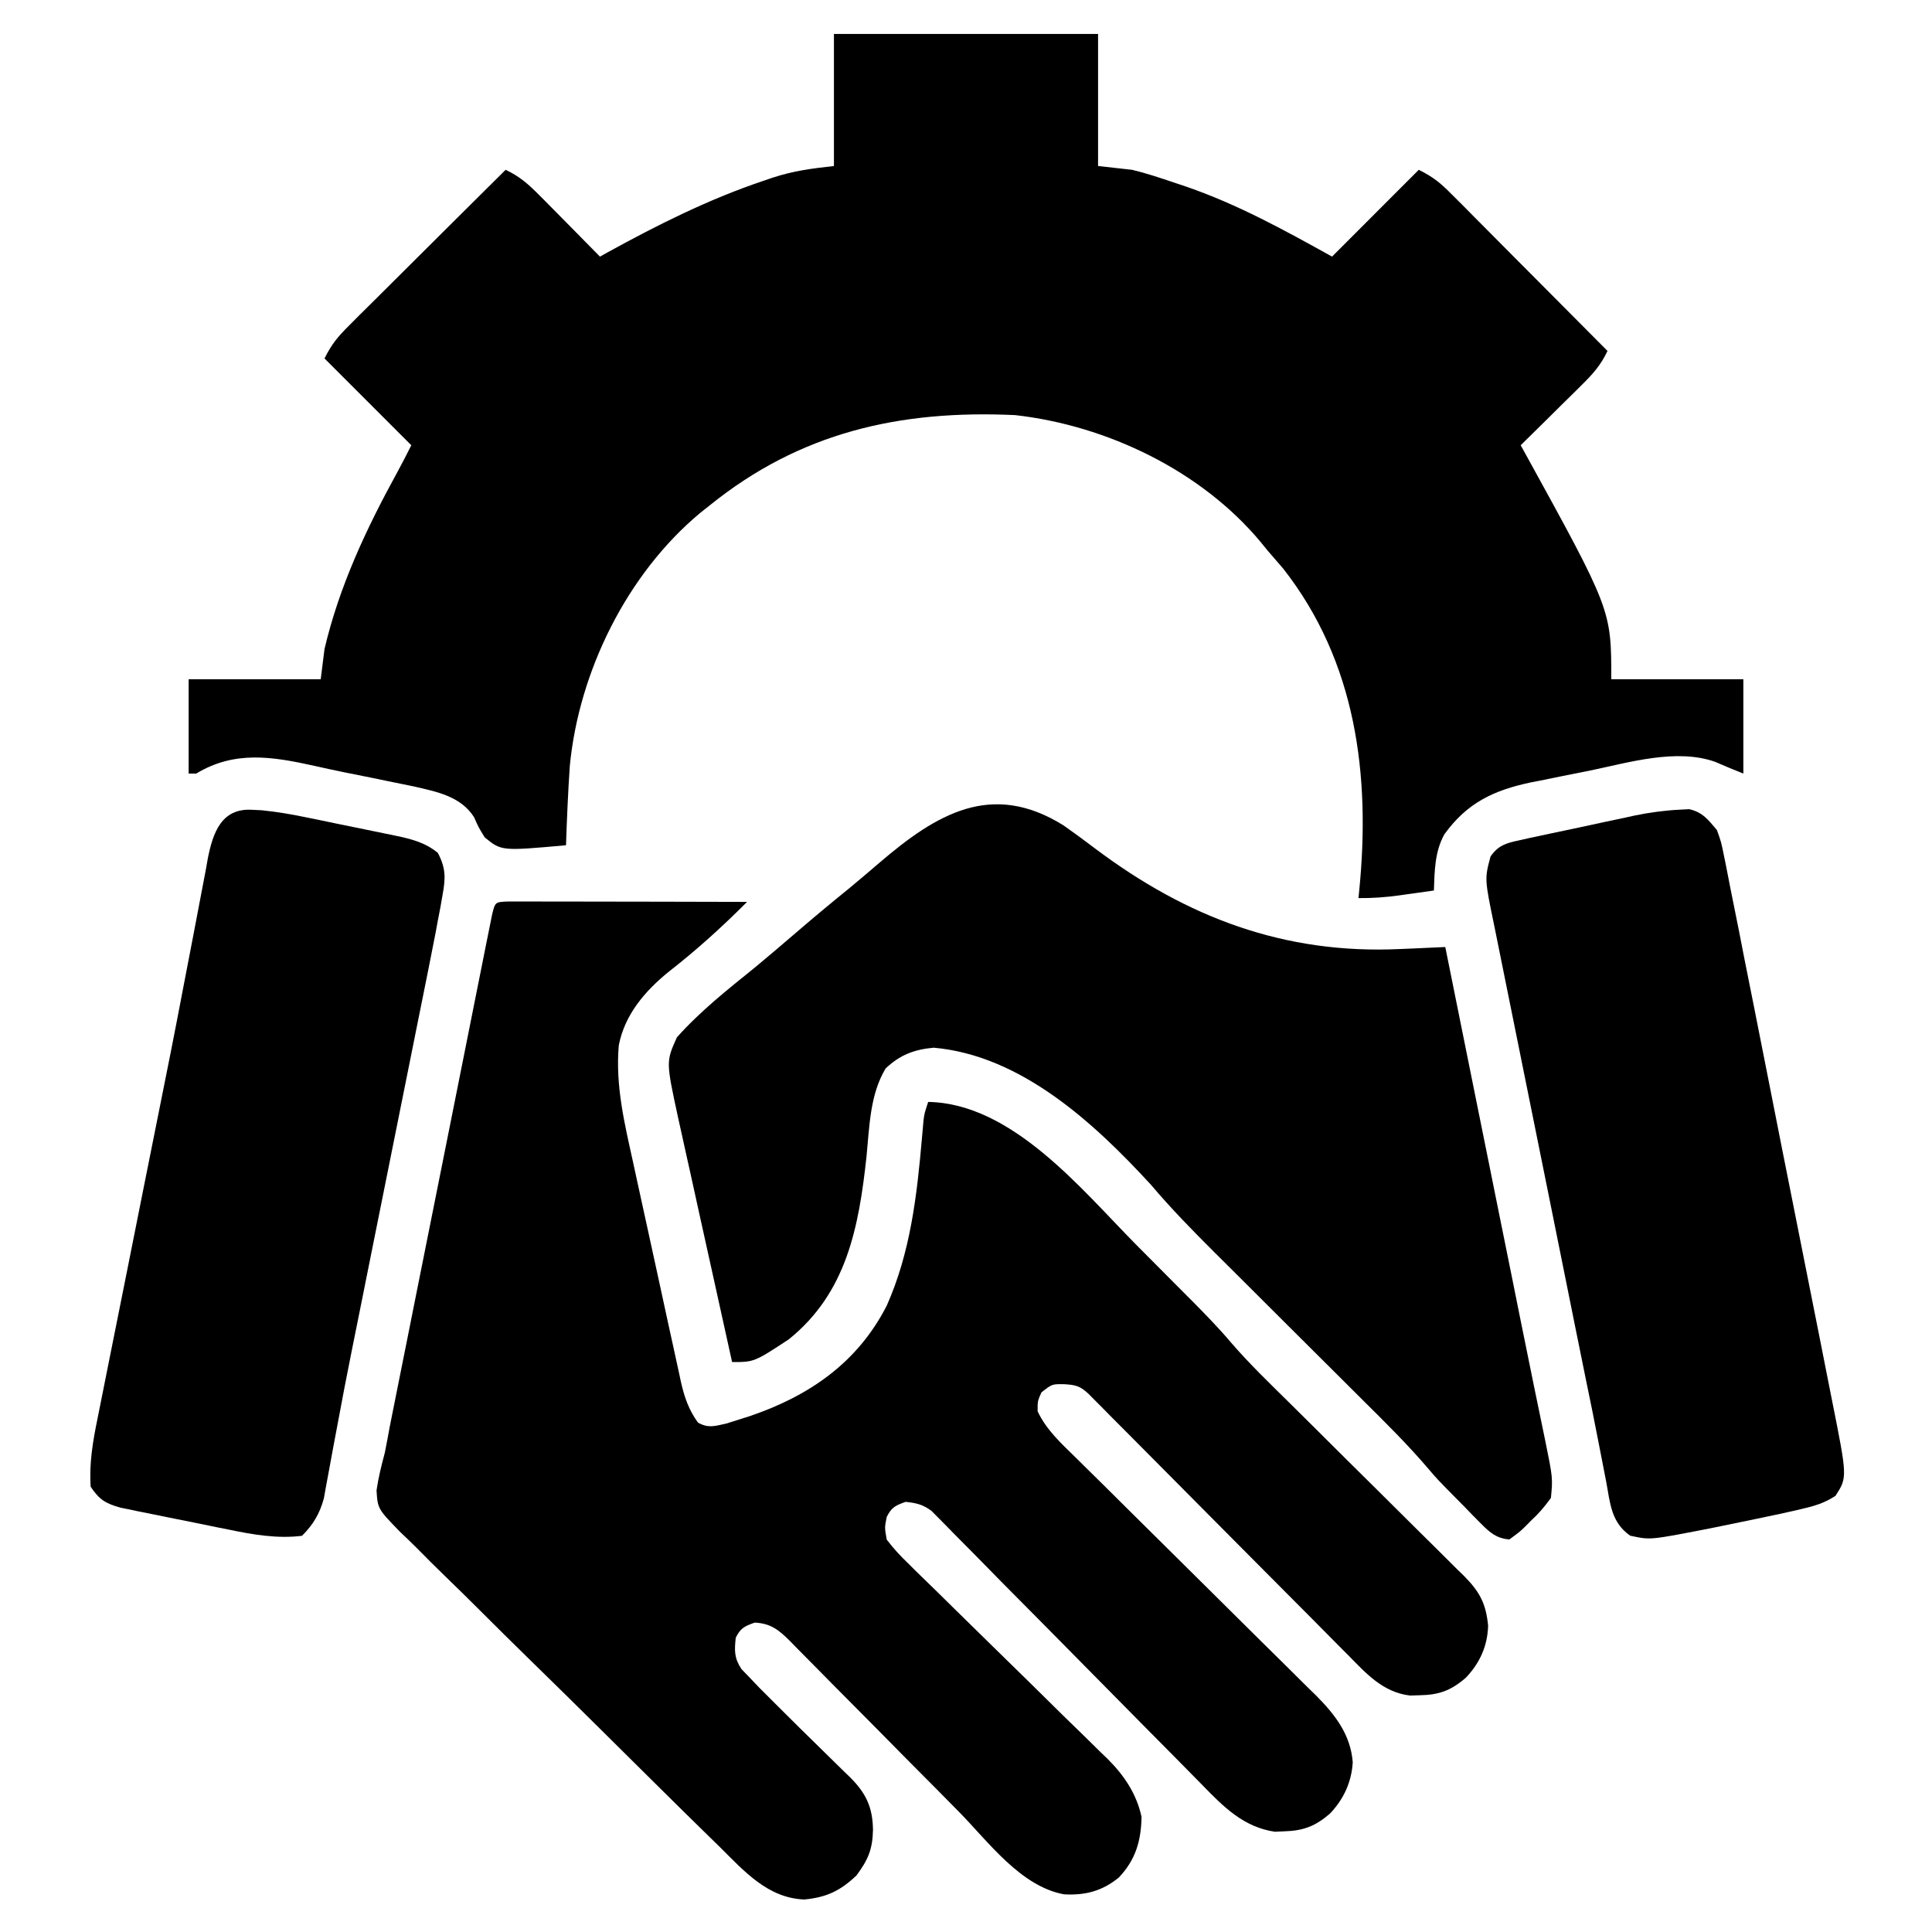
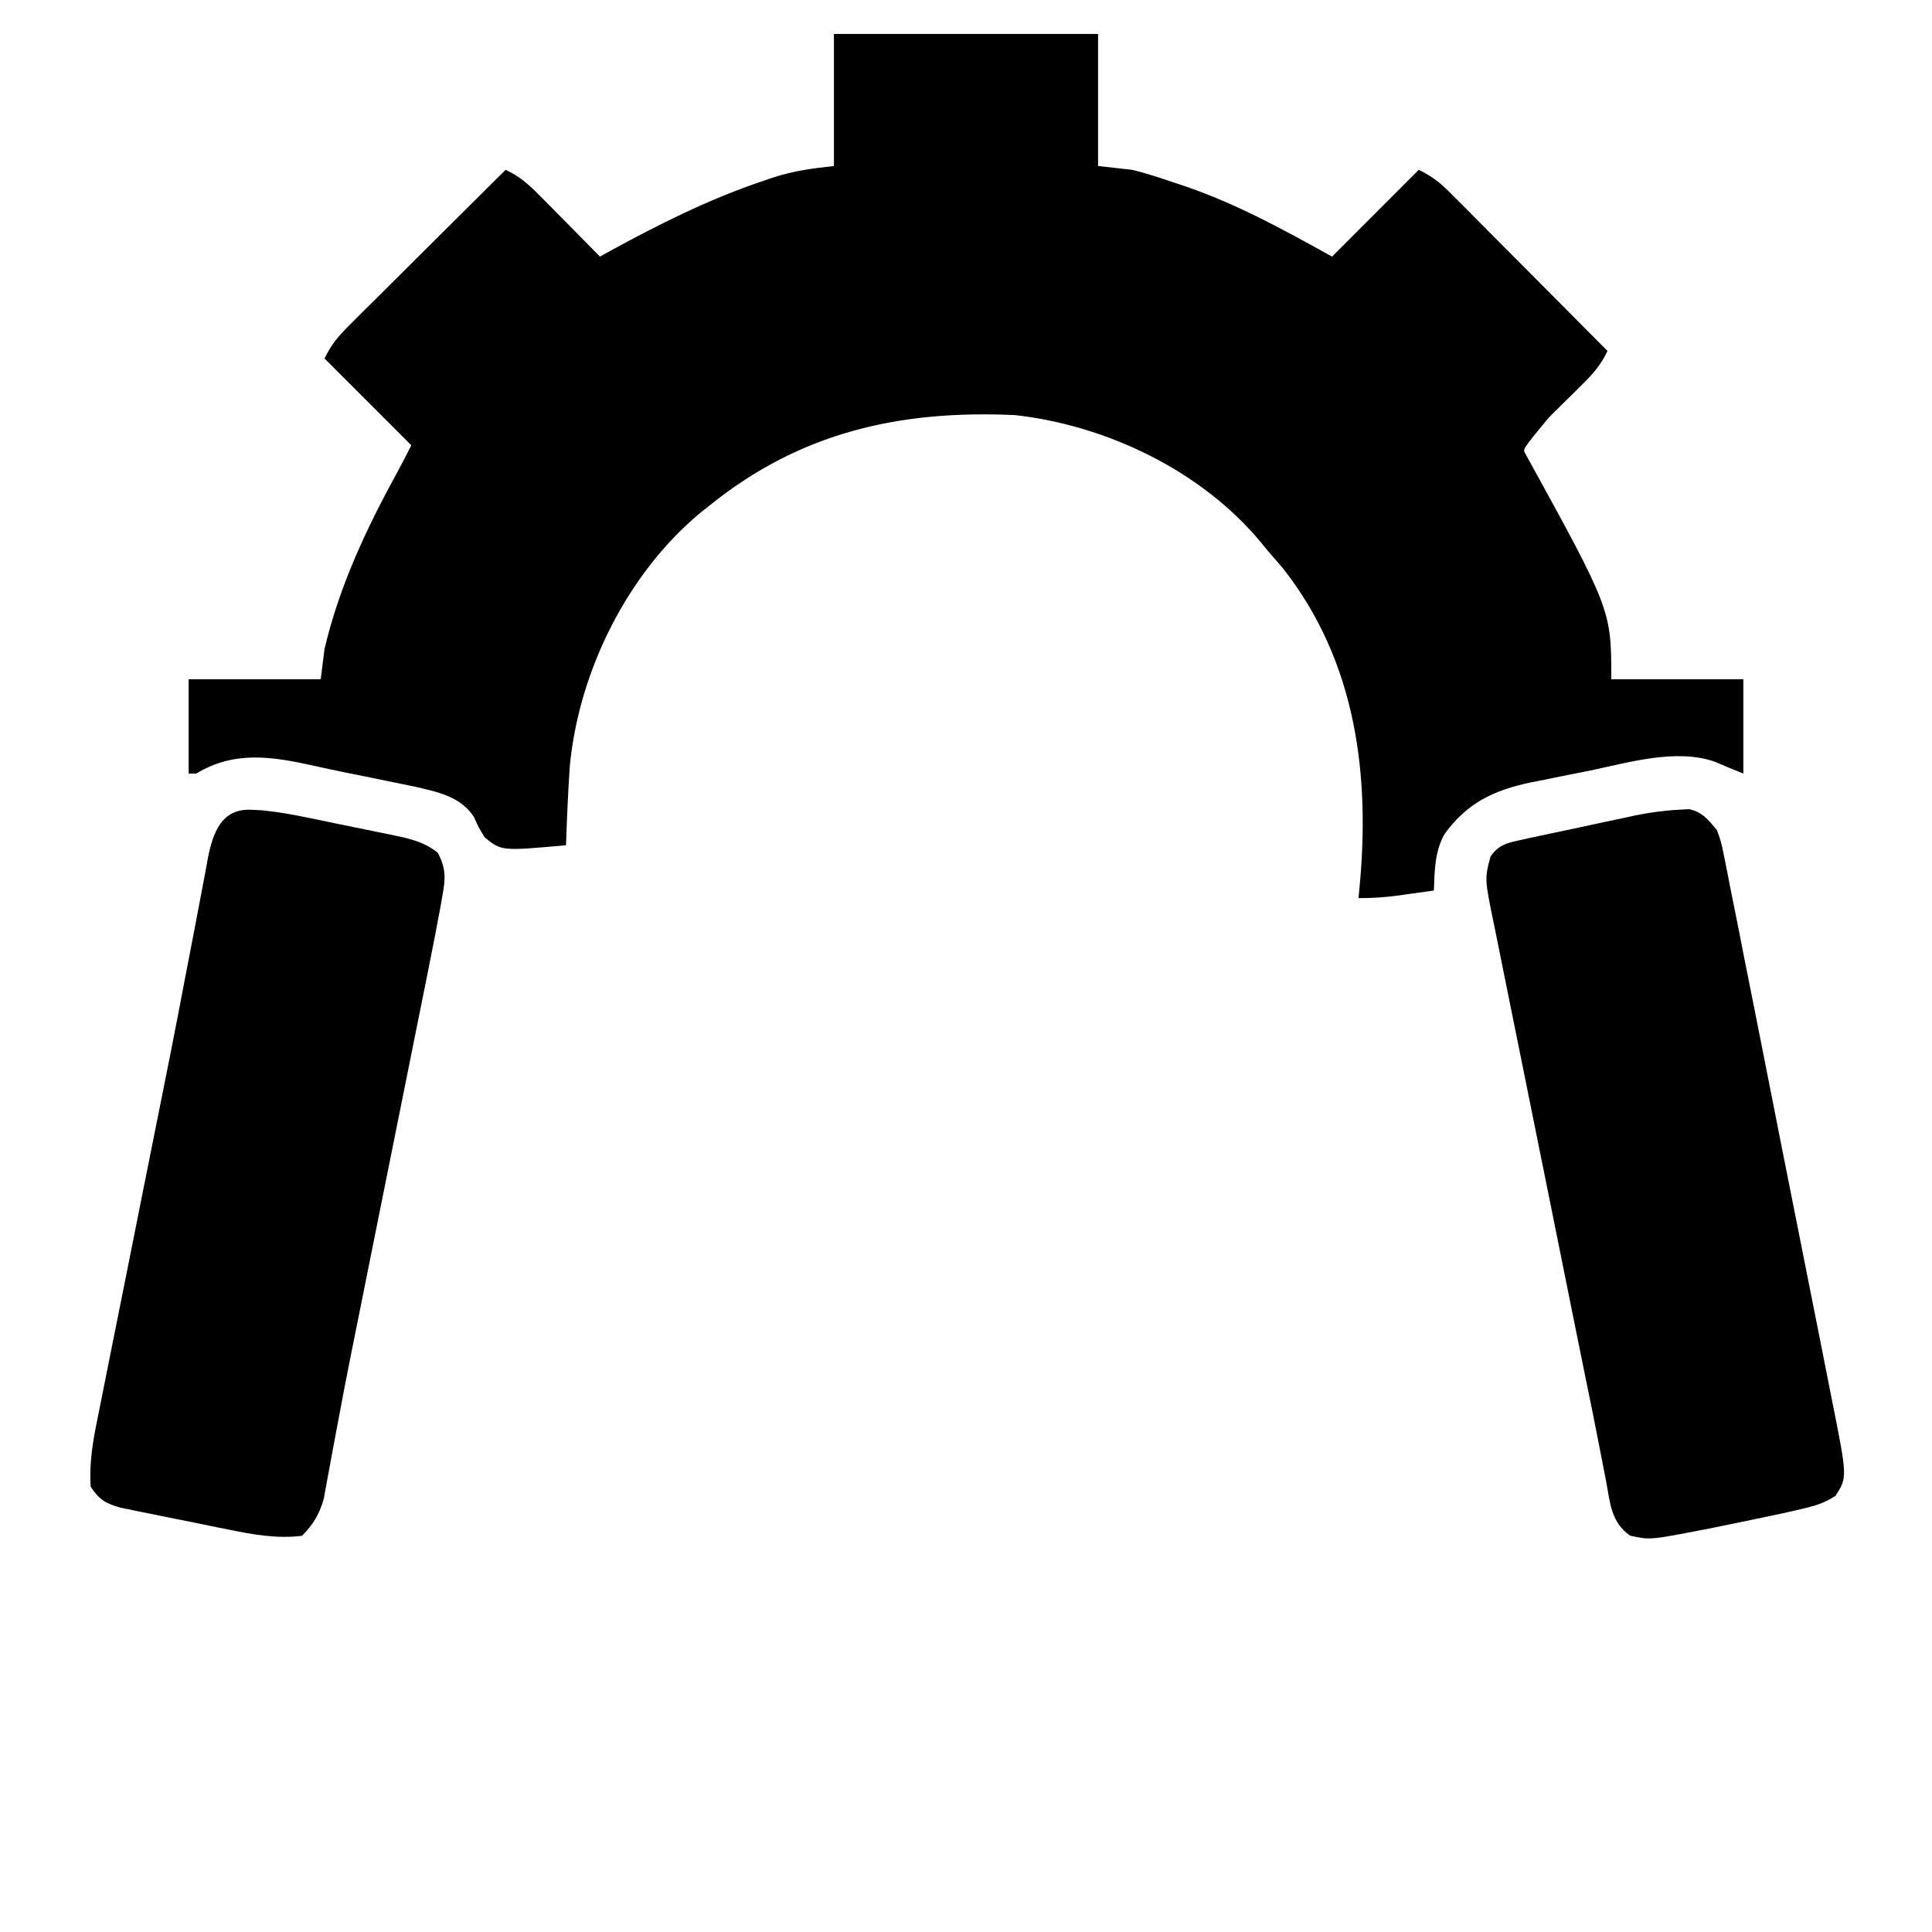
<svg xmlns="http://www.w3.org/2000/svg" width="28" height="28" viewBox="0 0 28 28" fill="none">
-   <path d="M12.086 0.492C13.349 0.492 14.613 0.492 15.914 0.492C15.914 1.124 15.914 1.755 15.914 2.406C16.076 2.424 16.239 2.442 16.406 2.461C16.617 2.511 16.82 2.58 17.025 2.649C17.082 2.668 17.139 2.687 17.198 2.707C17.943 2.965 18.616 3.336 19.305 3.719C19.72 3.304 20.135 2.889 20.562 2.461C20.771 2.565 20.876 2.651 21.037 2.814C21.087 2.864 21.138 2.914 21.19 2.966C21.244 3.021 21.299 3.076 21.353 3.131C21.409 3.188 21.465 3.244 21.521 3.3C21.669 3.448 21.816 3.596 21.962 3.744C22.113 3.895 22.263 4.046 22.413 4.197C22.708 4.493 23.003 4.789 23.297 5.086C23.202 5.289 23.086 5.419 22.926 5.577C22.9 5.602 22.875 5.628 22.849 5.654C22.768 5.734 22.687 5.813 22.606 5.893C22.552 5.947 22.497 6.001 22.442 6.056C22.308 6.188 22.174 6.321 22.039 6.453C22.07 6.509 22.07 6.509 22.101 6.565C23.352 8.838 23.352 8.838 23.352 9.844C23.983 9.844 24.615 9.844 25.266 9.844C25.266 10.295 25.266 10.746 25.266 11.211C25.129 11.156 24.992 11.101 24.857 11.041C24.297 10.843 23.61 11.05 23.047 11.167C22.9 11.197 22.753 11.226 22.606 11.255C22.512 11.274 22.417 11.293 22.322 11.313C22.279 11.321 22.236 11.329 22.191 11.338C21.648 11.453 21.262 11.634 20.932 12.093C20.793 12.345 20.791 12.623 20.781 12.906C20.65 12.925 20.519 12.943 20.388 12.961C20.333 12.969 20.333 12.969 20.277 12.977C20.078 13.004 19.887 13.018 19.688 13.016C19.691 12.98 19.695 12.944 19.699 12.906C19.864 11.241 19.658 9.59 18.594 8.237C18.521 8.152 18.448 8.068 18.375 7.984C18.342 7.944 18.309 7.903 18.275 7.861C17.412 6.822 16.041 6.165 14.711 6.016C13.045 5.939 11.598 6.263 10.281 7.328C10.239 7.362 10.196 7.395 10.152 7.43C9.088 8.314 8.389 9.732 8.258 11.102C8.232 11.484 8.216 11.867 8.203 12.25C7.267 12.334 7.267 12.334 7.025 12.136C6.935 11.99 6.935 11.99 6.871 11.844C6.677 11.539 6.328 11.474 5.995 11.397C5.864 11.37 5.733 11.343 5.602 11.317C5.534 11.303 5.465 11.289 5.395 11.274C5.26 11.247 5.126 11.22 4.991 11.193C4.845 11.163 4.7 11.132 4.555 11.099C3.941 10.963 3.399 10.876 2.844 11.211C2.808 11.211 2.772 11.211 2.734 11.211C2.734 10.76 2.734 10.309 2.734 9.844C3.366 9.844 3.998 9.844 4.648 9.844C4.676 9.627 4.676 9.627 4.703 9.406C4.918 8.492 5.311 7.658 5.761 6.838C5.83 6.711 5.896 6.583 5.961 6.453C5.546 6.038 5.131 5.623 4.703 5.195C4.807 4.987 4.894 4.882 5.056 4.721C5.106 4.67 5.157 4.62 5.208 4.568C5.263 4.514 5.318 4.459 5.373 4.405C5.43 4.349 5.486 4.293 5.542 4.237C5.69 4.089 5.838 3.942 5.986 3.795C6.137 3.645 6.288 3.495 6.439 3.344C6.735 3.05 7.032 2.755 7.328 2.461C7.531 2.556 7.661 2.672 7.819 2.832C7.845 2.858 7.87 2.883 7.896 2.909C7.976 2.99 8.055 3.07 8.135 3.151C8.189 3.206 8.243 3.261 8.298 3.316C8.431 3.45 8.563 3.584 8.695 3.719C8.732 3.698 8.77 3.678 8.808 3.656C9.536 3.256 10.272 2.887 11.06 2.622C11.107 2.606 11.153 2.59 11.2 2.574C11.508 2.475 11.749 2.444 12.086 2.406C12.086 1.775 12.086 1.143 12.086 0.492Z" fill="black" />
-   <path d="M7.361 13.065C7.425 13.065 7.489 13.065 7.555 13.065C7.591 13.065 7.626 13.065 7.662 13.065C7.779 13.065 7.896 13.065 8.013 13.066C8.094 13.066 8.174 13.066 8.255 13.066C8.468 13.066 8.682 13.067 8.895 13.067C9.112 13.068 9.33 13.068 9.547 13.068C9.974 13.069 10.4 13.07 10.827 13.071C10.467 13.432 10.095 13.769 9.692 14.083C9.348 14.362 9.055 14.703 8.968 15.149C8.917 15.736 9.052 16.285 9.177 16.853C9.199 16.953 9.221 17.053 9.242 17.153C9.288 17.362 9.333 17.571 9.379 17.779C9.438 18.046 9.496 18.313 9.554 18.581C9.598 18.787 9.643 18.993 9.688 19.199C9.71 19.298 9.731 19.396 9.753 19.495C9.782 19.633 9.813 19.77 9.843 19.907C9.852 19.948 9.86 19.988 9.869 20.03C9.92 20.253 9.982 20.432 10.116 20.618C10.268 20.701 10.352 20.669 10.523 20.632C10.596 20.61 10.669 20.587 10.742 20.563C10.8 20.544 10.8 20.544 10.859 20.526C11.725 20.234 12.429 19.749 12.851 18.923C13.196 18.148 13.289 17.326 13.362 16.49C13.366 16.446 13.37 16.401 13.374 16.356C13.377 16.317 13.381 16.278 13.384 16.238C13.398 16.134 13.398 16.134 13.452 15.97C14.668 15.99 15.674 17.238 16.458 18.031C16.561 18.136 16.666 18.24 16.77 18.345C16.896 18.471 17.022 18.598 17.148 18.725C17.194 18.771 17.24 18.817 17.288 18.865C17.477 19.057 17.664 19.248 17.838 19.454C18.111 19.771 18.414 20.06 18.711 20.354C18.823 20.465 18.935 20.576 19.047 20.687C19.364 21.003 19.682 21.319 20.001 21.634C20.196 21.827 20.391 22.021 20.586 22.215C20.66 22.288 20.734 22.362 20.809 22.435C20.913 22.538 21.016 22.64 21.119 22.744C21.15 22.773 21.18 22.804 21.212 22.834C21.444 23.068 21.535 23.235 21.567 23.561C21.558 23.855 21.448 24.1 21.245 24.314C21.028 24.502 20.855 24.564 20.572 24.569C20.526 24.57 20.481 24.572 20.434 24.573C20.039 24.525 19.798 24.252 19.533 23.982C19.491 23.941 19.45 23.899 19.407 23.856C19.271 23.719 19.135 23.582 18.999 23.444C18.904 23.349 18.809 23.254 18.714 23.158C18.465 22.908 18.215 22.657 17.966 22.406C17.567 22.003 17.168 21.602 16.768 21.2C16.628 21.06 16.488 20.919 16.349 20.778C16.264 20.692 16.178 20.607 16.093 20.521C16.054 20.482 16.015 20.442 15.975 20.401C15.94 20.366 15.904 20.33 15.867 20.293C15.836 20.262 15.806 20.231 15.774 20.199C15.653 20.087 15.591 20.071 15.424 20.061C15.247 20.058 15.247 20.058 15.093 20.18C15.037 20.307 15.037 20.307 15.038 20.454C15.168 20.729 15.385 20.923 15.599 21.133C15.659 21.193 15.659 21.193 15.721 21.254C15.808 21.34 15.895 21.426 15.983 21.512C16.121 21.649 16.259 21.786 16.397 21.923C16.789 22.312 17.182 22.701 17.575 23.09C17.816 23.328 18.056 23.566 18.296 23.805C18.387 23.895 18.479 23.986 18.571 24.076C18.699 24.202 18.827 24.329 18.955 24.457C18.993 24.494 19.03 24.53 19.069 24.568C19.346 24.846 19.574 25.137 19.605 25.54C19.588 25.827 19.474 26.074 19.277 26.282C19.063 26.468 18.888 26.533 18.61 26.541C18.566 26.543 18.522 26.545 18.476 26.547C18.022 26.48 17.731 26.185 17.425 25.87C17.36 25.804 17.36 25.804 17.294 25.737C17.2 25.643 17.107 25.548 17.014 25.453C16.866 25.303 16.718 25.154 16.57 25.005C16.256 24.688 15.943 24.371 15.63 24.053C15.266 23.684 14.902 23.316 14.537 22.949C14.392 22.801 14.246 22.653 14.101 22.505C14.012 22.415 13.923 22.325 13.833 22.235C13.773 22.173 13.773 22.173 13.711 22.11C13.674 22.073 13.636 22.035 13.598 21.996C13.566 21.964 13.533 21.931 13.5 21.897C13.375 21.804 13.279 21.782 13.124 21.766C12.976 21.82 12.922 21.843 12.851 21.985C12.82 22.139 12.82 22.139 12.851 22.313C12.951 22.444 13.046 22.547 13.164 22.66C13.197 22.693 13.23 22.726 13.264 22.76C13.374 22.868 13.486 22.976 13.597 23.084C13.674 23.159 13.75 23.235 13.827 23.311C14.029 23.51 14.232 23.709 14.435 23.907C14.76 24.224 15.084 24.542 15.406 24.861C15.519 24.972 15.633 25.082 15.746 25.192C15.816 25.261 15.885 25.329 15.955 25.398C16.002 25.443 16.002 25.443 16.05 25.489C16.291 25.729 16.471 25.995 16.544 26.331C16.538 26.679 16.458 26.956 16.213 27.212C15.973 27.407 15.729 27.471 15.421 27.454C14.789 27.339 14.32 26.686 13.89 26.25C13.781 26.14 13.672 26.03 13.563 25.919C13.252 25.607 12.941 25.293 12.632 24.979C12.442 24.787 12.251 24.594 12.06 24.403C11.988 24.33 11.915 24.256 11.843 24.183C11.743 24.081 11.642 23.979 11.54 23.877C11.496 23.832 11.496 23.832 11.451 23.785C11.288 23.623 11.171 23.527 10.937 23.516C10.789 23.57 10.734 23.593 10.663 23.735C10.643 23.925 10.64 24.028 10.746 24.19C10.785 24.231 10.825 24.271 10.865 24.313C10.932 24.384 10.932 24.384 11.001 24.456C11.052 24.507 11.103 24.558 11.155 24.61C11.196 24.651 11.196 24.651 11.238 24.693C11.476 24.931 11.716 25.168 11.957 25.403C12.049 25.492 12.139 25.581 12.23 25.671C12.258 25.698 12.286 25.724 12.314 25.752C12.549 25.984 12.647 26.189 12.652 26.517C12.646 26.802 12.582 26.952 12.413 27.18C12.178 27.404 11.98 27.497 11.658 27.529C11.129 27.51 10.785 27.118 10.433 26.769C10.378 26.716 10.324 26.663 10.269 26.609C10.121 26.465 9.975 26.321 9.828 26.176C9.736 26.085 9.644 25.994 9.553 25.904C9.265 25.62 8.978 25.335 8.691 25.05C8.361 24.722 8.029 24.396 7.696 24.071C7.438 23.819 7.181 23.565 6.926 23.31C6.773 23.158 6.621 23.007 6.466 22.858C6.32 22.717 6.177 22.575 6.035 22.43C5.958 22.353 5.879 22.278 5.8 22.203C5.474 21.867 5.474 21.867 5.457 21.6C5.484 21.413 5.528 21.238 5.577 21.055C5.602 20.927 5.627 20.798 5.65 20.669C5.678 20.529 5.706 20.388 5.734 20.248C5.75 20.169 5.766 20.091 5.781 20.013C5.823 19.803 5.865 19.594 5.907 19.384C5.942 19.208 5.977 19.033 6.012 18.857C6.095 18.444 6.177 18.03 6.26 17.617C6.346 17.19 6.431 16.763 6.516 16.337C6.589 15.97 6.662 15.602 6.736 15.235C6.78 15.016 6.823 14.797 6.867 14.578C6.908 14.373 6.949 14.168 6.99 13.963C7.005 13.887 7.02 13.812 7.035 13.736C7.056 13.634 7.076 13.531 7.097 13.429C7.109 13.371 7.12 13.313 7.132 13.254C7.176 13.073 7.176 13.073 7.361 13.065Z" fill="black" />
-   <path d="M15.416 11.964C15.569 12.072 15.719 12.182 15.868 12.295C17.199 13.297 18.617 13.833 20.291 13.754C20.354 13.751 20.417 13.749 20.482 13.746C20.637 13.739 20.791 13.732 20.946 13.725C21.097 14.474 21.248 15.223 21.399 15.971C21.47 16.319 21.54 16.667 21.61 17.015C21.624 17.082 21.637 17.15 21.651 17.219C21.679 17.354 21.706 17.489 21.733 17.625C21.8 17.954 21.866 18.284 21.933 18.614C21.958 18.74 21.983 18.867 22.009 18.993C22.021 19.053 22.033 19.114 22.046 19.176C22.108 19.486 22.171 19.796 22.235 20.106C22.26 20.225 22.284 20.345 22.309 20.464C22.336 20.598 22.364 20.732 22.392 20.866C22.505 21.42 22.505 21.42 22.477 21.709C22.383 21.839 22.305 21.931 22.19 22.037C22.163 22.065 22.136 22.092 22.108 22.12C22.028 22.198 22.028 22.198 21.875 22.311C21.683 22.294 21.59 22.209 21.457 22.075C21.42 22.037 21.383 22 21.345 21.962C21.307 21.922 21.269 21.883 21.229 21.842C21.192 21.805 21.154 21.767 21.116 21.728C20.83 21.438 20.83 21.438 20.709 21.296C20.409 20.943 20.081 20.619 19.752 20.293C19.643 20.184 19.534 20.076 19.425 19.967C19.194 19.736 18.962 19.506 18.731 19.276C18.462 19.008 18.194 18.741 17.926 18.473C17.819 18.367 17.712 18.261 17.605 18.154C17.285 17.835 16.972 17.515 16.68 17.17C15.861 16.279 14.801 15.296 13.532 15.184C13.248 15.21 13.043 15.288 12.835 15.485C12.606 15.866 12.601 16.331 12.558 16.763C12.447 17.782 12.272 18.736 11.43 19.412C10.93 19.74 10.93 19.74 10.61 19.74C10.504 19.26 10.398 18.78 10.292 18.3C10.242 18.077 10.193 17.854 10.144 17.631C10.097 17.416 10.049 17.201 10.002 16.985C9.983 16.903 9.965 16.821 9.947 16.739C9.922 16.624 9.896 16.509 9.871 16.394C9.857 16.328 9.842 16.263 9.827 16.196C9.652 15.386 9.652 15.386 9.81 15.034C10.148 14.655 10.545 14.341 10.939 14.023C11.123 13.871 11.304 13.716 11.485 13.561C11.759 13.325 12.036 13.093 12.317 12.866C12.459 12.748 12.599 12.629 12.739 12.509C13.573 11.793 14.374 11.312 15.416 11.964Z" fill="black" />
+   <path d="M12.086 0.492C13.349 0.492 14.613 0.492 15.914 0.492C15.914 1.124 15.914 1.755 15.914 2.406C16.076 2.424 16.239 2.442 16.406 2.461C16.617 2.511 16.82 2.58 17.025 2.649C17.082 2.668 17.139 2.687 17.198 2.707C17.943 2.965 18.616 3.336 19.305 3.719C19.72 3.304 20.135 2.889 20.562 2.461C20.771 2.565 20.876 2.651 21.037 2.814C21.087 2.864 21.138 2.914 21.19 2.966C21.244 3.021 21.299 3.076 21.353 3.131C21.409 3.188 21.465 3.244 21.521 3.3C21.669 3.448 21.816 3.596 21.962 3.744C22.113 3.895 22.263 4.046 22.413 4.197C22.708 4.493 23.003 4.789 23.297 5.086C23.202 5.289 23.086 5.419 22.926 5.577C22.9 5.602 22.875 5.628 22.849 5.654C22.768 5.734 22.687 5.813 22.606 5.893C22.552 5.947 22.497 6.001 22.442 6.056C22.07 6.509 22.07 6.509 22.101 6.565C23.352 8.838 23.352 8.838 23.352 9.844C23.983 9.844 24.615 9.844 25.266 9.844C25.266 10.295 25.266 10.746 25.266 11.211C25.129 11.156 24.992 11.101 24.857 11.041C24.297 10.843 23.61 11.05 23.047 11.167C22.9 11.197 22.753 11.226 22.606 11.255C22.512 11.274 22.417 11.293 22.322 11.313C22.279 11.321 22.236 11.329 22.191 11.338C21.648 11.453 21.262 11.634 20.932 12.093C20.793 12.345 20.791 12.623 20.781 12.906C20.65 12.925 20.519 12.943 20.388 12.961C20.333 12.969 20.333 12.969 20.277 12.977C20.078 13.004 19.887 13.018 19.688 13.016C19.691 12.98 19.695 12.944 19.699 12.906C19.864 11.241 19.658 9.59 18.594 8.237C18.521 8.152 18.448 8.068 18.375 7.984C18.342 7.944 18.309 7.903 18.275 7.861C17.412 6.822 16.041 6.165 14.711 6.016C13.045 5.939 11.598 6.263 10.281 7.328C10.239 7.362 10.196 7.395 10.152 7.43C9.088 8.314 8.389 9.732 8.258 11.102C8.232 11.484 8.216 11.867 8.203 12.25C7.267 12.334 7.267 12.334 7.025 12.136C6.935 11.99 6.935 11.99 6.871 11.844C6.677 11.539 6.328 11.474 5.995 11.397C5.864 11.37 5.733 11.343 5.602 11.317C5.534 11.303 5.465 11.289 5.395 11.274C5.26 11.247 5.126 11.22 4.991 11.193C4.845 11.163 4.7 11.132 4.555 11.099C3.941 10.963 3.399 10.876 2.844 11.211C2.808 11.211 2.772 11.211 2.734 11.211C2.734 10.76 2.734 10.309 2.734 9.844C3.366 9.844 3.998 9.844 4.648 9.844C4.676 9.627 4.676 9.627 4.703 9.406C4.918 8.492 5.311 7.658 5.761 6.838C5.83 6.711 5.896 6.583 5.961 6.453C5.546 6.038 5.131 5.623 4.703 5.195C4.807 4.987 4.894 4.882 5.056 4.721C5.106 4.67 5.157 4.62 5.208 4.568C5.263 4.514 5.318 4.459 5.373 4.405C5.43 4.349 5.486 4.293 5.542 4.237C5.69 4.089 5.838 3.942 5.986 3.795C6.137 3.645 6.288 3.495 6.439 3.344C6.735 3.05 7.032 2.755 7.328 2.461C7.531 2.556 7.661 2.672 7.819 2.832C7.845 2.858 7.87 2.883 7.896 2.909C7.976 2.99 8.055 3.07 8.135 3.151C8.189 3.206 8.243 3.261 8.298 3.316C8.431 3.45 8.563 3.584 8.695 3.719C8.732 3.698 8.77 3.678 8.808 3.656C9.536 3.256 10.272 2.887 11.06 2.622C11.107 2.606 11.153 2.59 11.2 2.574C11.508 2.475 11.749 2.444 12.086 2.406C12.086 1.775 12.086 1.143 12.086 0.492Z" fill="black" />
  <path d="M24.351 11.734C24.394 11.731 24.437 11.729 24.481 11.727C24.677 11.772 24.755 11.879 24.883 12.03C24.945 12.203 24.945 12.203 24.985 12.402C24.992 12.439 25 12.476 25.008 12.513C25.033 12.636 25.056 12.759 25.08 12.882C25.098 12.97 25.116 13.058 25.133 13.146C25.182 13.385 25.229 13.624 25.275 13.864C25.325 14.114 25.375 14.365 25.425 14.615C25.509 15.036 25.592 15.457 25.675 15.879C25.77 16.365 25.867 16.851 25.964 17.337C26.068 17.855 26.171 18.373 26.273 18.892C26.303 19.041 26.332 19.19 26.362 19.339C26.409 19.573 26.455 19.808 26.501 20.043C26.518 20.128 26.535 20.214 26.552 20.3C26.774 21.412 26.774 21.412 26.601 21.679C26.438 21.785 26.297 21.826 26.107 21.87C26.07 21.879 26.033 21.887 25.995 21.896C25.862 21.927 25.728 21.955 25.594 21.983C25.509 22.001 25.509 22.001 25.423 22.019C25.236 22.058 25.05 22.096 24.863 22.134C24.773 22.152 24.773 22.152 24.682 22.17C23.911 22.319 23.911 22.319 23.625 22.256C23.352 22.064 23.336 21.792 23.28 21.483C23.256 21.364 23.233 21.244 23.21 21.124C23.197 21.06 23.185 20.995 23.172 20.929C23.111 20.608 23.045 20.289 22.979 19.969C22.939 19.772 22.899 19.575 22.859 19.377C22.851 19.337 22.843 19.296 22.834 19.254C22.718 18.681 22.603 18.108 22.488 17.536C22.394 17.07 22.3 16.605 22.206 16.14C22.123 15.731 22.04 15.321 21.958 14.912C21.914 14.696 21.871 14.48 21.827 14.264C21.786 14.063 21.745 13.861 21.705 13.659C21.69 13.585 21.675 13.511 21.66 13.437C21.515 12.737 21.515 12.737 21.602 12.413C21.711 12.255 21.823 12.22 22.007 12.181C22.055 12.17 22.103 12.159 22.153 12.148C22.204 12.137 22.256 12.127 22.309 12.115C22.363 12.104 22.416 12.092 22.471 12.08C22.582 12.057 22.693 12.033 22.804 12.01C22.961 11.977 23.117 11.943 23.273 11.909C23.367 11.889 23.462 11.869 23.557 11.849C23.6 11.839 23.643 11.83 23.687 11.82C23.907 11.775 24.126 11.745 24.351 11.734Z" fill="black" />
  <path d="M3.651 11.736C3.722 11.739 3.722 11.739 3.795 11.743C4.016 11.766 4.232 11.802 4.449 11.848C4.495 11.857 4.541 11.867 4.589 11.876C4.685 11.896 4.781 11.916 4.876 11.936C5.023 11.967 5.17 11.996 5.316 12.026C5.41 12.045 5.504 12.065 5.598 12.084C5.641 12.093 5.685 12.101 5.73 12.111C5.961 12.16 6.158 12.208 6.345 12.36C6.461 12.579 6.459 12.723 6.415 12.963C6.399 13.057 6.399 13.057 6.382 13.153C6.37 13.216 6.358 13.279 6.345 13.344C6.335 13.4 6.325 13.456 6.314 13.513C6.281 13.684 6.247 13.855 6.213 14.025C6.2 14.09 6.187 14.154 6.174 14.22C6.139 14.393 6.104 14.567 6.069 14.741C6.032 14.925 5.995 15.11 5.958 15.294C5.888 15.644 5.817 15.994 5.747 16.344C5.622 16.966 5.497 17.588 5.372 18.21C5.322 18.462 5.271 18.713 5.221 18.964C5.194 19.1 5.166 19.236 5.139 19.371C5.126 19.437 5.113 19.503 5.099 19.57C5.027 19.929 4.957 20.289 4.891 20.649C4.869 20.766 4.847 20.883 4.825 21C4.804 21.11 4.784 21.221 4.764 21.332C4.746 21.433 4.746 21.433 4.726 21.535C4.715 21.595 4.705 21.654 4.694 21.715C4.633 21.938 4.54 22.095 4.377 22.258C4.016 22.303 3.658 22.24 3.305 22.166C3.258 22.157 3.211 22.148 3.162 22.138C3.063 22.118 2.965 22.098 2.866 22.077C2.715 22.046 2.564 22.016 2.412 21.986C2.316 21.966 2.219 21.947 2.123 21.927C2.055 21.914 2.055 21.914 1.986 21.9C1.923 21.887 1.923 21.887 1.859 21.873C1.822 21.866 1.786 21.858 1.748 21.851C1.532 21.79 1.441 21.737 1.314 21.547C1.291 21.203 1.346 20.888 1.415 20.551C1.431 20.469 1.431 20.469 1.448 20.386C1.483 20.205 1.52 20.025 1.556 19.845C1.582 19.717 1.607 19.588 1.633 19.46C1.7 19.12 1.768 18.781 1.837 18.441C1.917 18.041 1.996 17.642 2.076 17.242C2.142 16.91 2.209 16.579 2.275 16.248C2.407 15.595 2.537 14.941 2.661 14.286C2.708 14.042 2.755 13.798 2.802 13.554C2.828 13.421 2.853 13.288 2.878 13.155C2.912 12.971 2.947 12.787 2.983 12.604C2.993 12.55 3.002 12.495 3.012 12.44C3.086 12.07 3.208 11.711 3.651 11.736Z" fill="black" />
</svg>